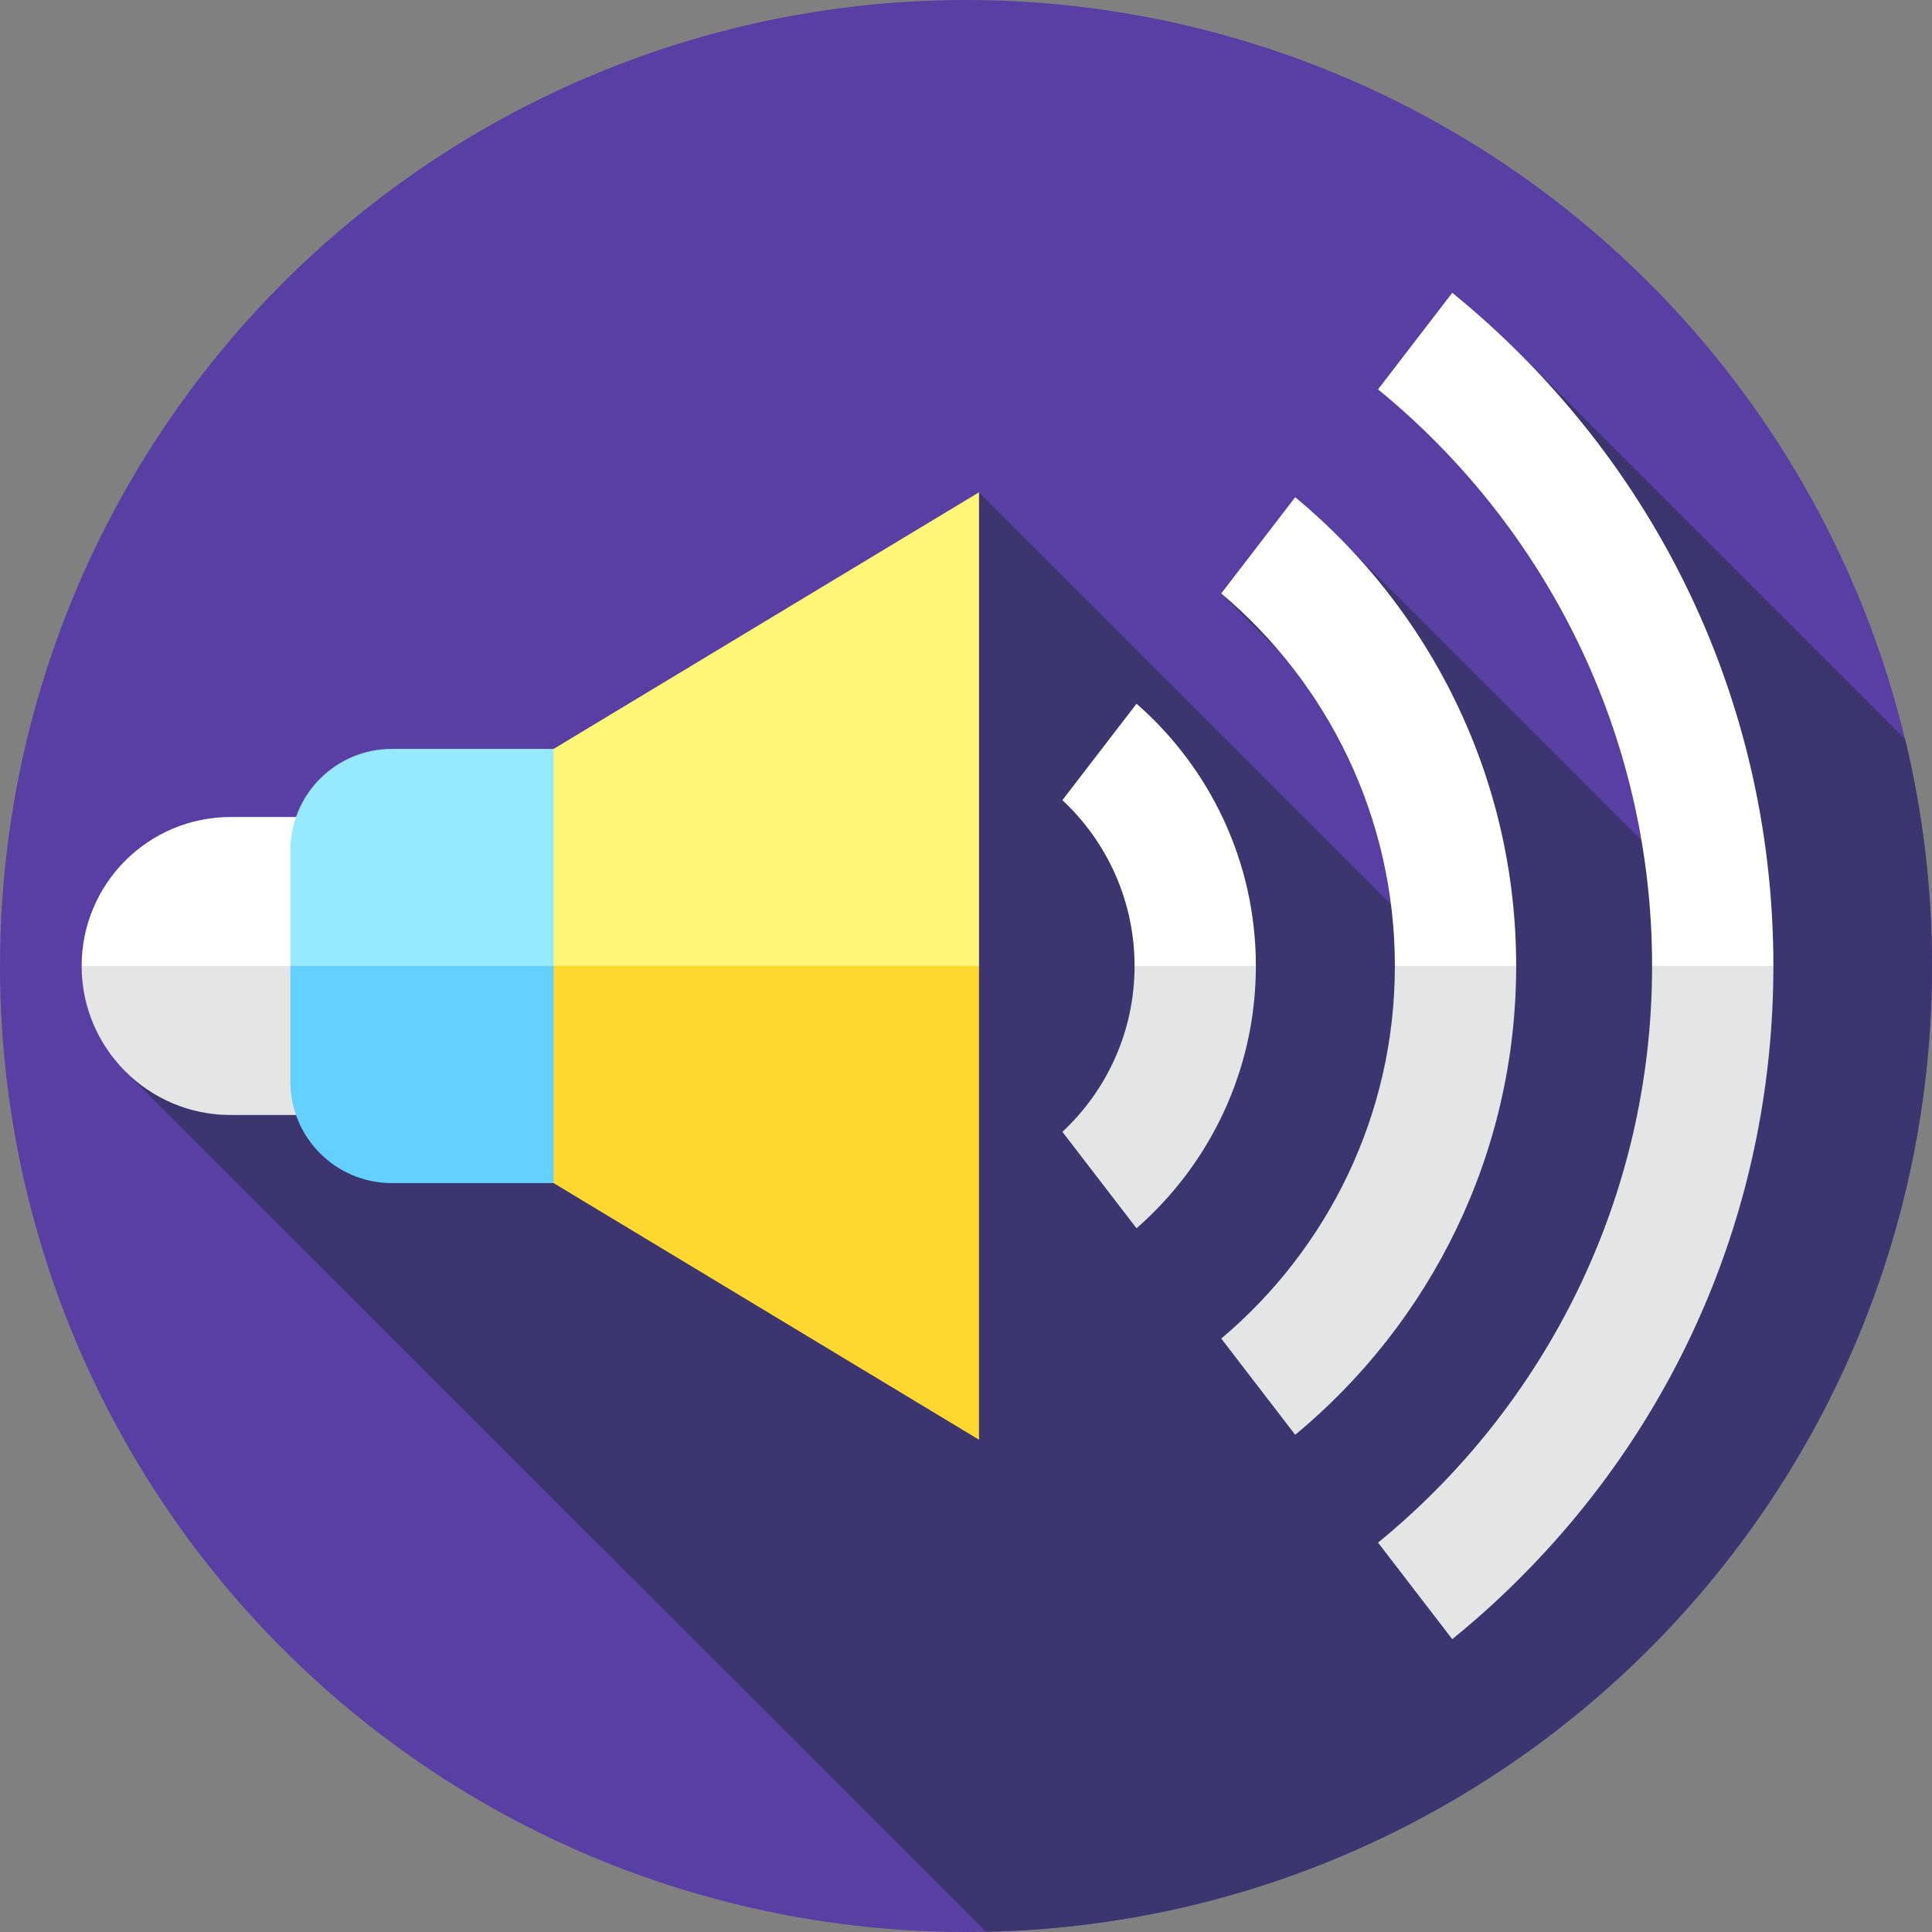
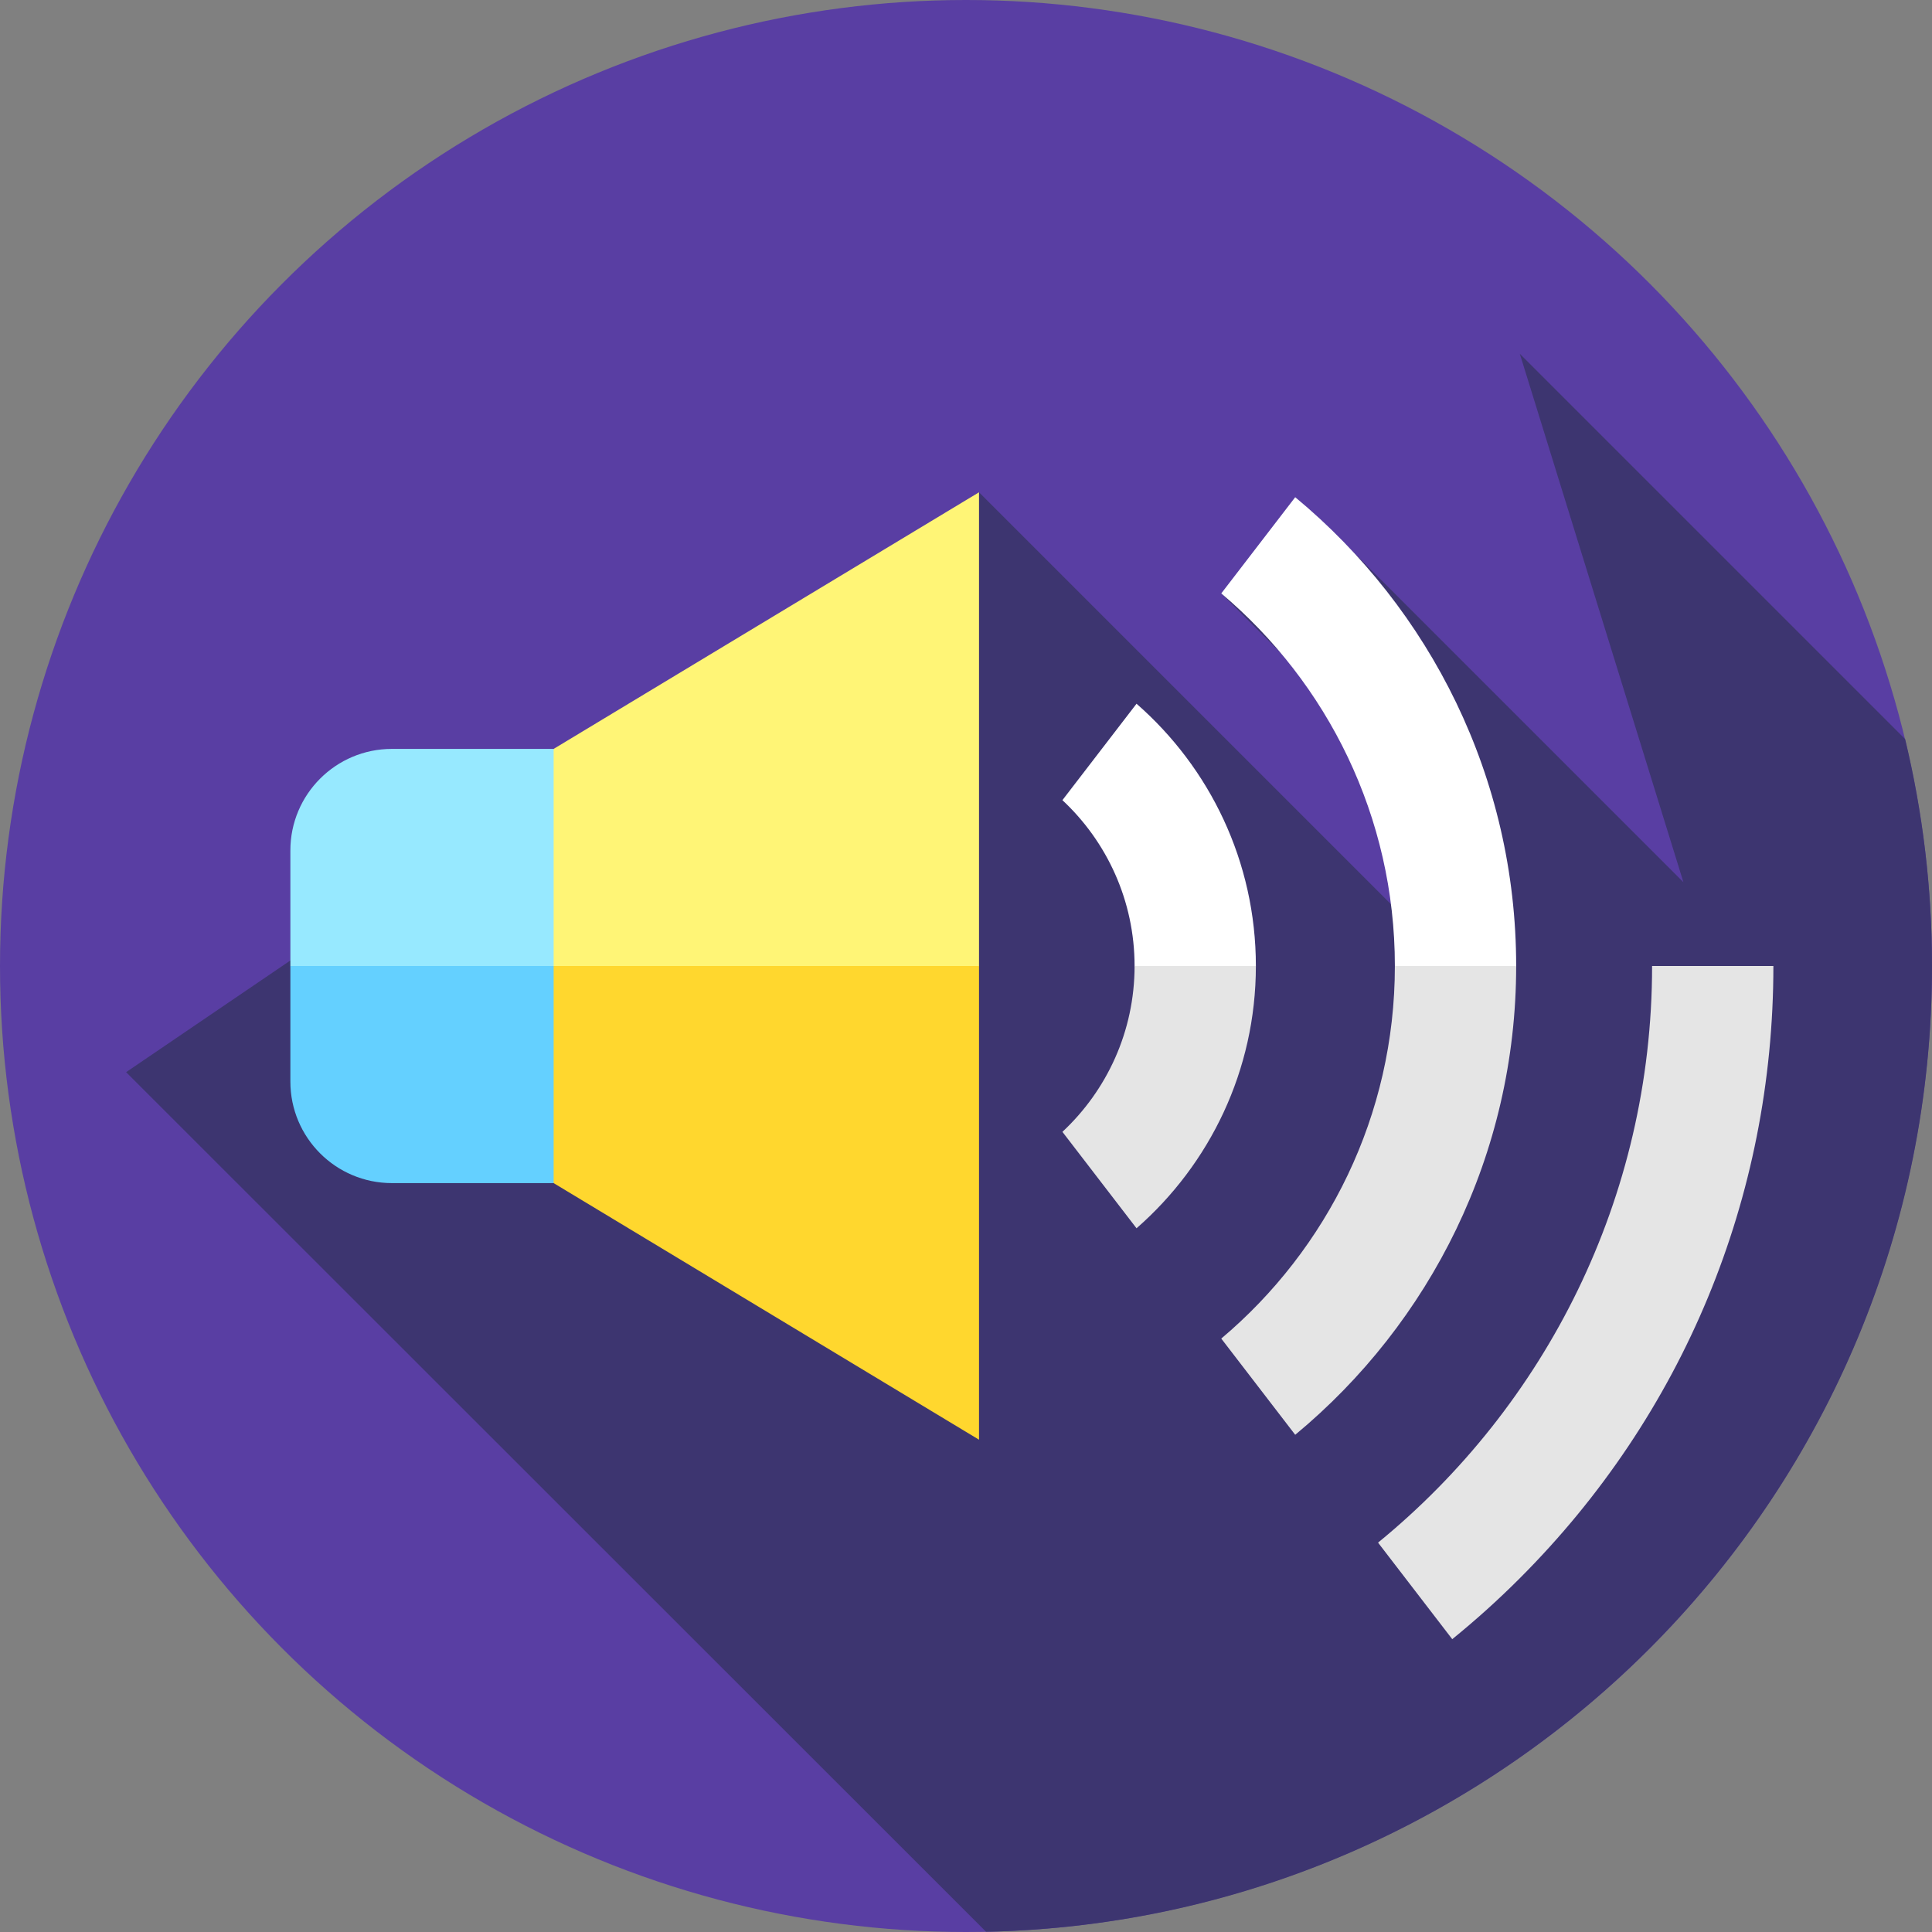
<svg xmlns="http://www.w3.org/2000/svg" id="Capa_1" enable-background="new 0 0 512 512" height="512" viewBox="0 0 512 512" width="512">
  <rect x="0" y="0" width="512" height="512" fill="#808080" stroke="none" />
  <g>
    <g>
      <g>
        <g id="XMLID_139_">
          <circle cx="256" cy="256" fill="#593ea3" r="256" />
        </g>
      </g>
    </g>
    <path d="m33.42 284.135 227.894 227.798c138.93-2.831 250.686-116.325 250.686-255.933 0-20.714-2.478-40.847-7.122-60.136l-102.114-102.114 43.359 140.043-87.456-87.456-35.02 10.928 45.304 45.305 8.37 45.764-117.871-117.873z" fill="#3d3570" />
    <g>
      <g>
-         <path d="m83.834 216.515h-22.713c-21.807 0-39.485 17.678-39.485 39.485l34.549 25.237 27.649-25.237z" fill="#fff" />
-       </g>
-       <path d="m61.121 295.485h22.713v-39.485h-62.198c0 21.807 17.678 39.485 39.485 39.485z" fill="#e5e5e5" />
+         </g>
      <path d="m146.719 198.466 112.731-68.005v125.539l-47.776 33.708-105.094-33.708z" fill="#fff576" />
      <path d="m146.719 313.534 112.731 68.005v-125.539h-152.87z" fill="#ffd72e" />
      <g>
        <path d="m301.19 186.495-19.64 25.554c11.764 10.982 19.125 26.626 19.125 43.951l14.991 21.849 17.153-21.849c0-27.686-12.257-52.576-31.629-69.505z" fill="#fff" />
        <path d="m281.55 299.951 19.64 25.555c19.372-16.929 31.629-41.819 31.629-69.505h-32.144c.001 17.324-7.36 32.968-19.125 43.95z" fill="#e5e5e5" />
        <path d="m343.245 131.765-19.597 25.5c28.115 23.69 46.008 59.166 46.008 98.734l15.752 26.367 16.392-26.366c0-49.93-22.812-94.631-58.555-124.235z" fill="#fff" />
        <path d="m323.648 354.734 19.597 25.5c35.743-29.603 58.555-74.304 58.555-124.234h-32.144c0 39.569-17.893 75.044-46.008 98.734z" fill="#e5e5e5" />
-         <path d="m402.764 93.75c-5.722-5.732-11.7-11.111-17.904-16.147l-19.661 25.586c44.305 36.215 72.623 91.267 72.623 152.811l16.198 15.92 15.945-15.92c0-61.287-23.861-118.91-67.201-162.25z" fill="#fff" />
        <path d="m365.199 408.811 19.661 25.586c6.204-5.036 12.182-10.415 17.904-16.147 43.34-43.34 67.202-100.963 67.202-162.25h-32.144c0 61.544-28.319 116.596-72.623 152.811z" fill="#e5e5e5" />
        <path d="m146.719 198.466h-42.856c-14.862 0-26.911 12.048-26.911 26.911v30.623l34.883 28.767 34.884-28.767z" fill="#97e9ff" />
        <path d="m103.863 313.534h42.856v-57.534h-69.767v30.624c0 14.862 12.049 26.91 26.911 26.91z" fill="#64d0ff" />
      </g>
    </g>
  </g>
</svg>